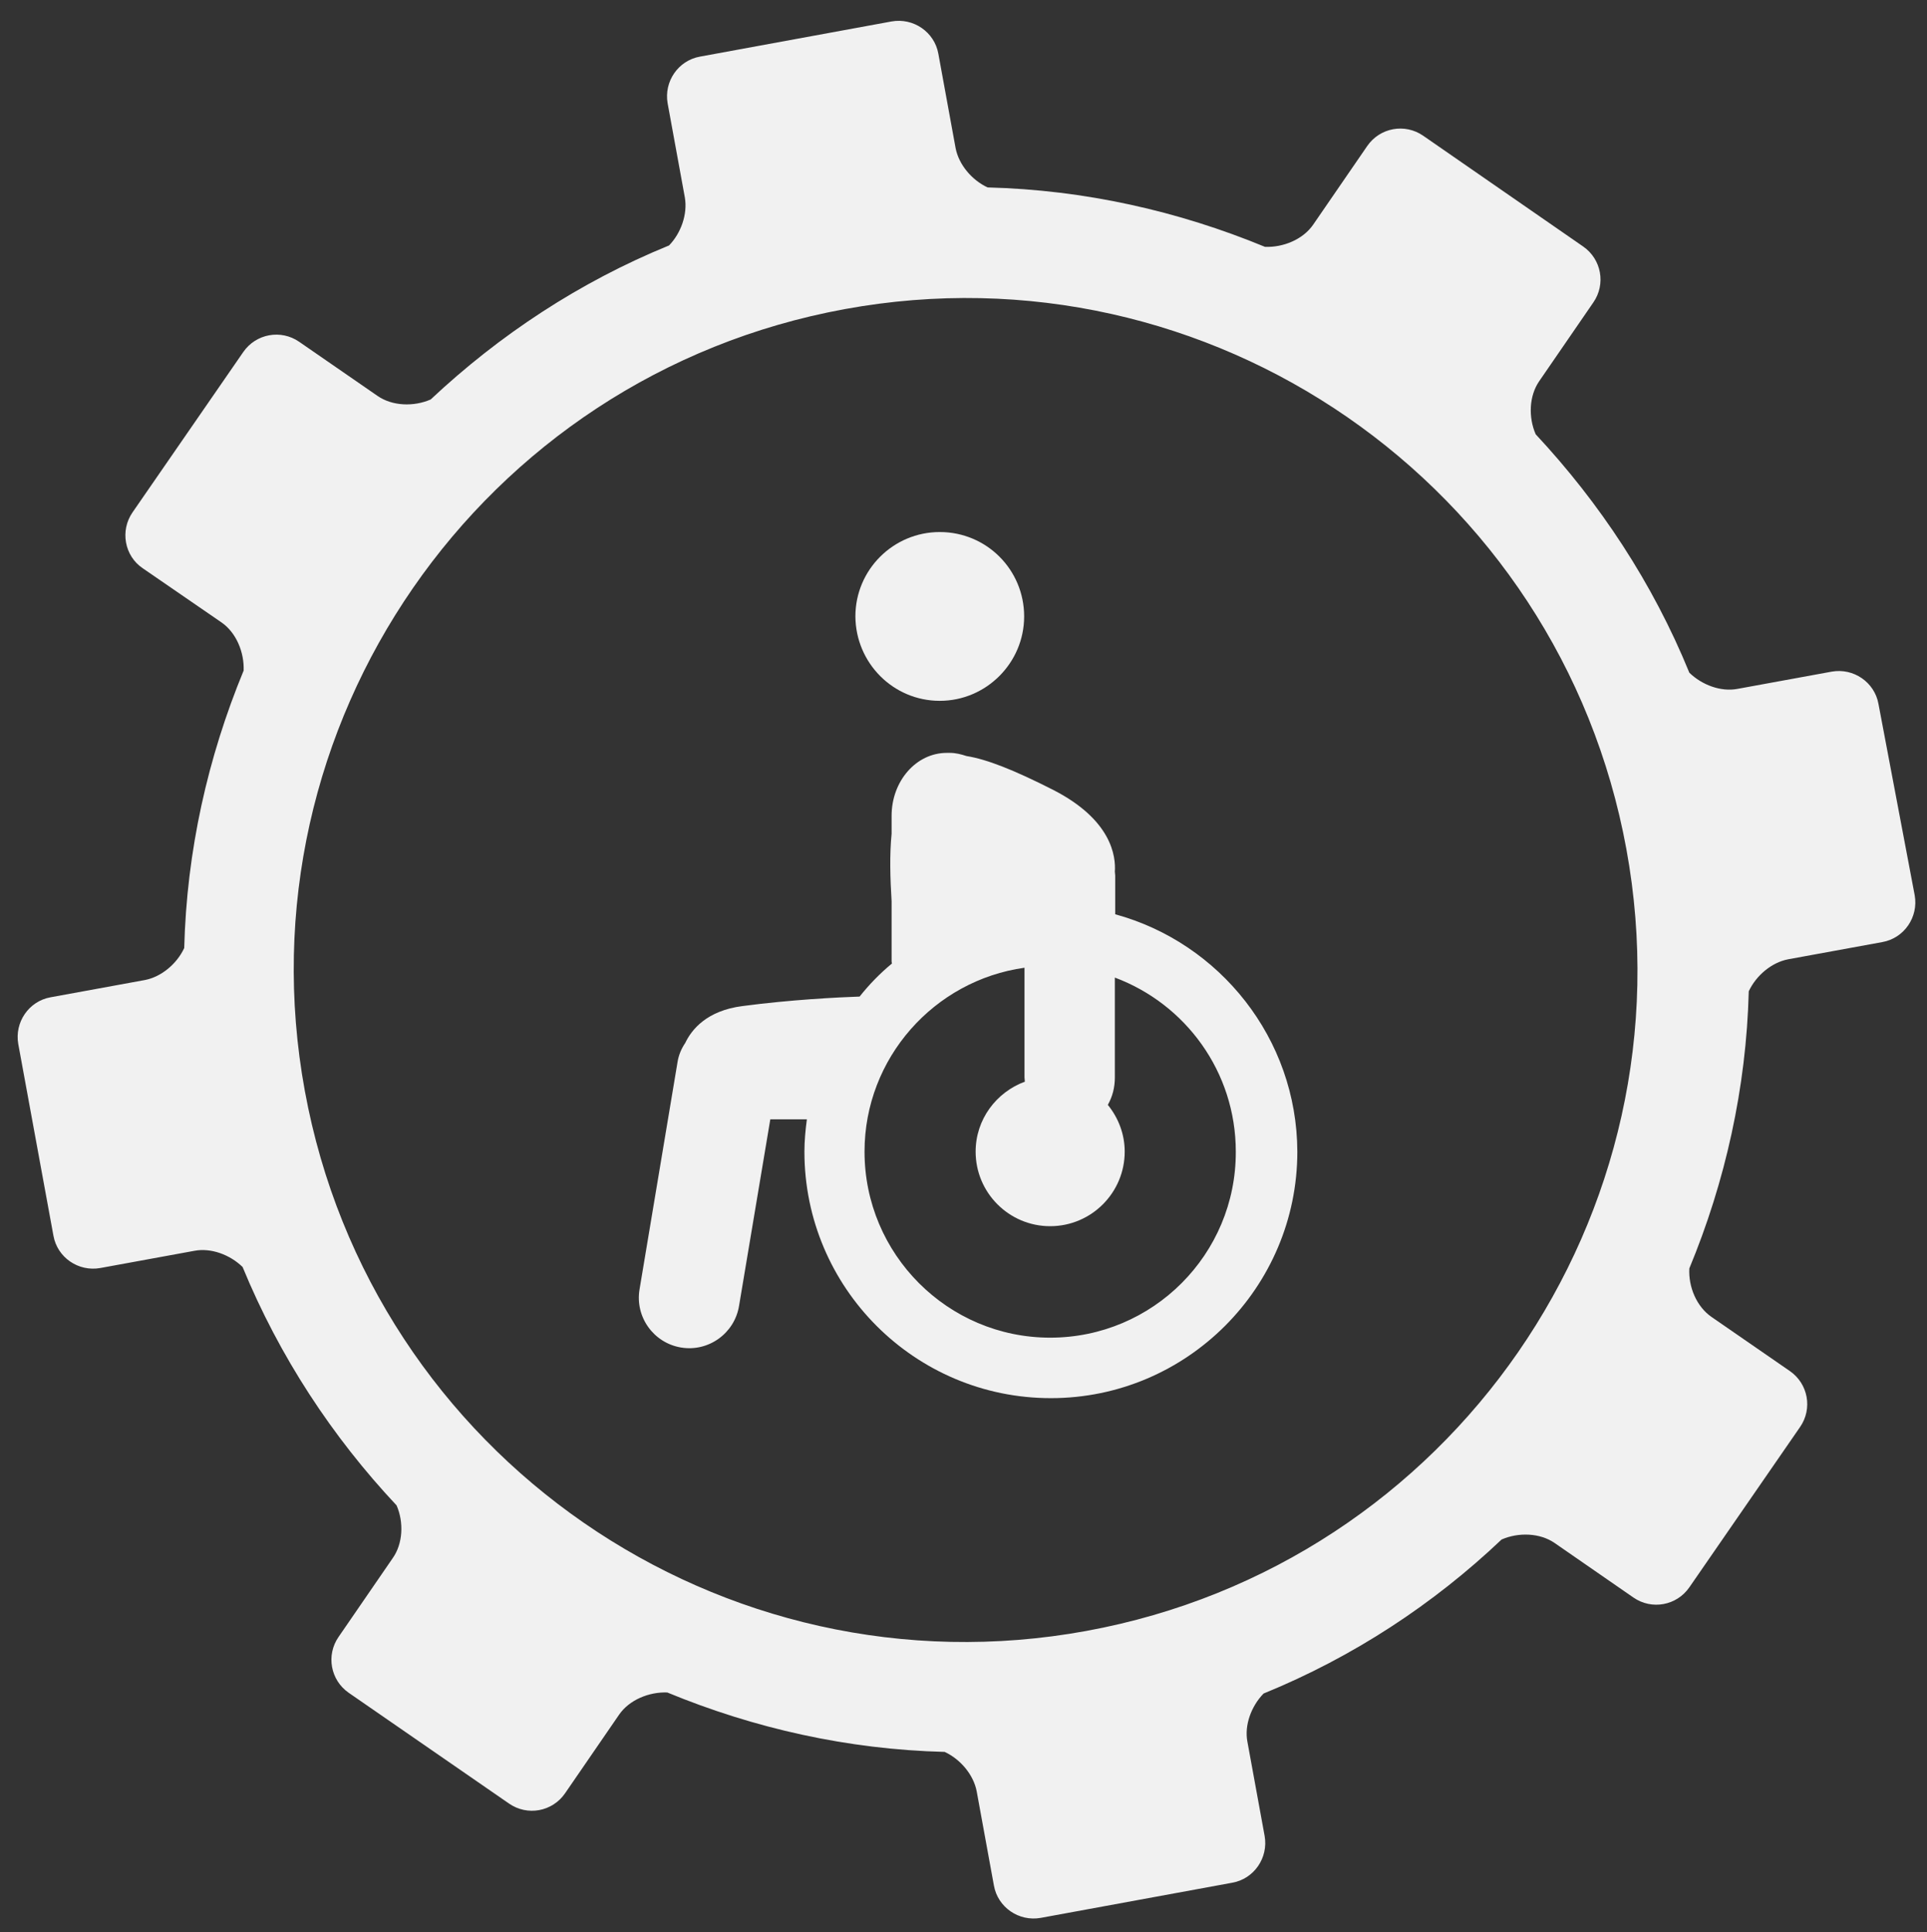
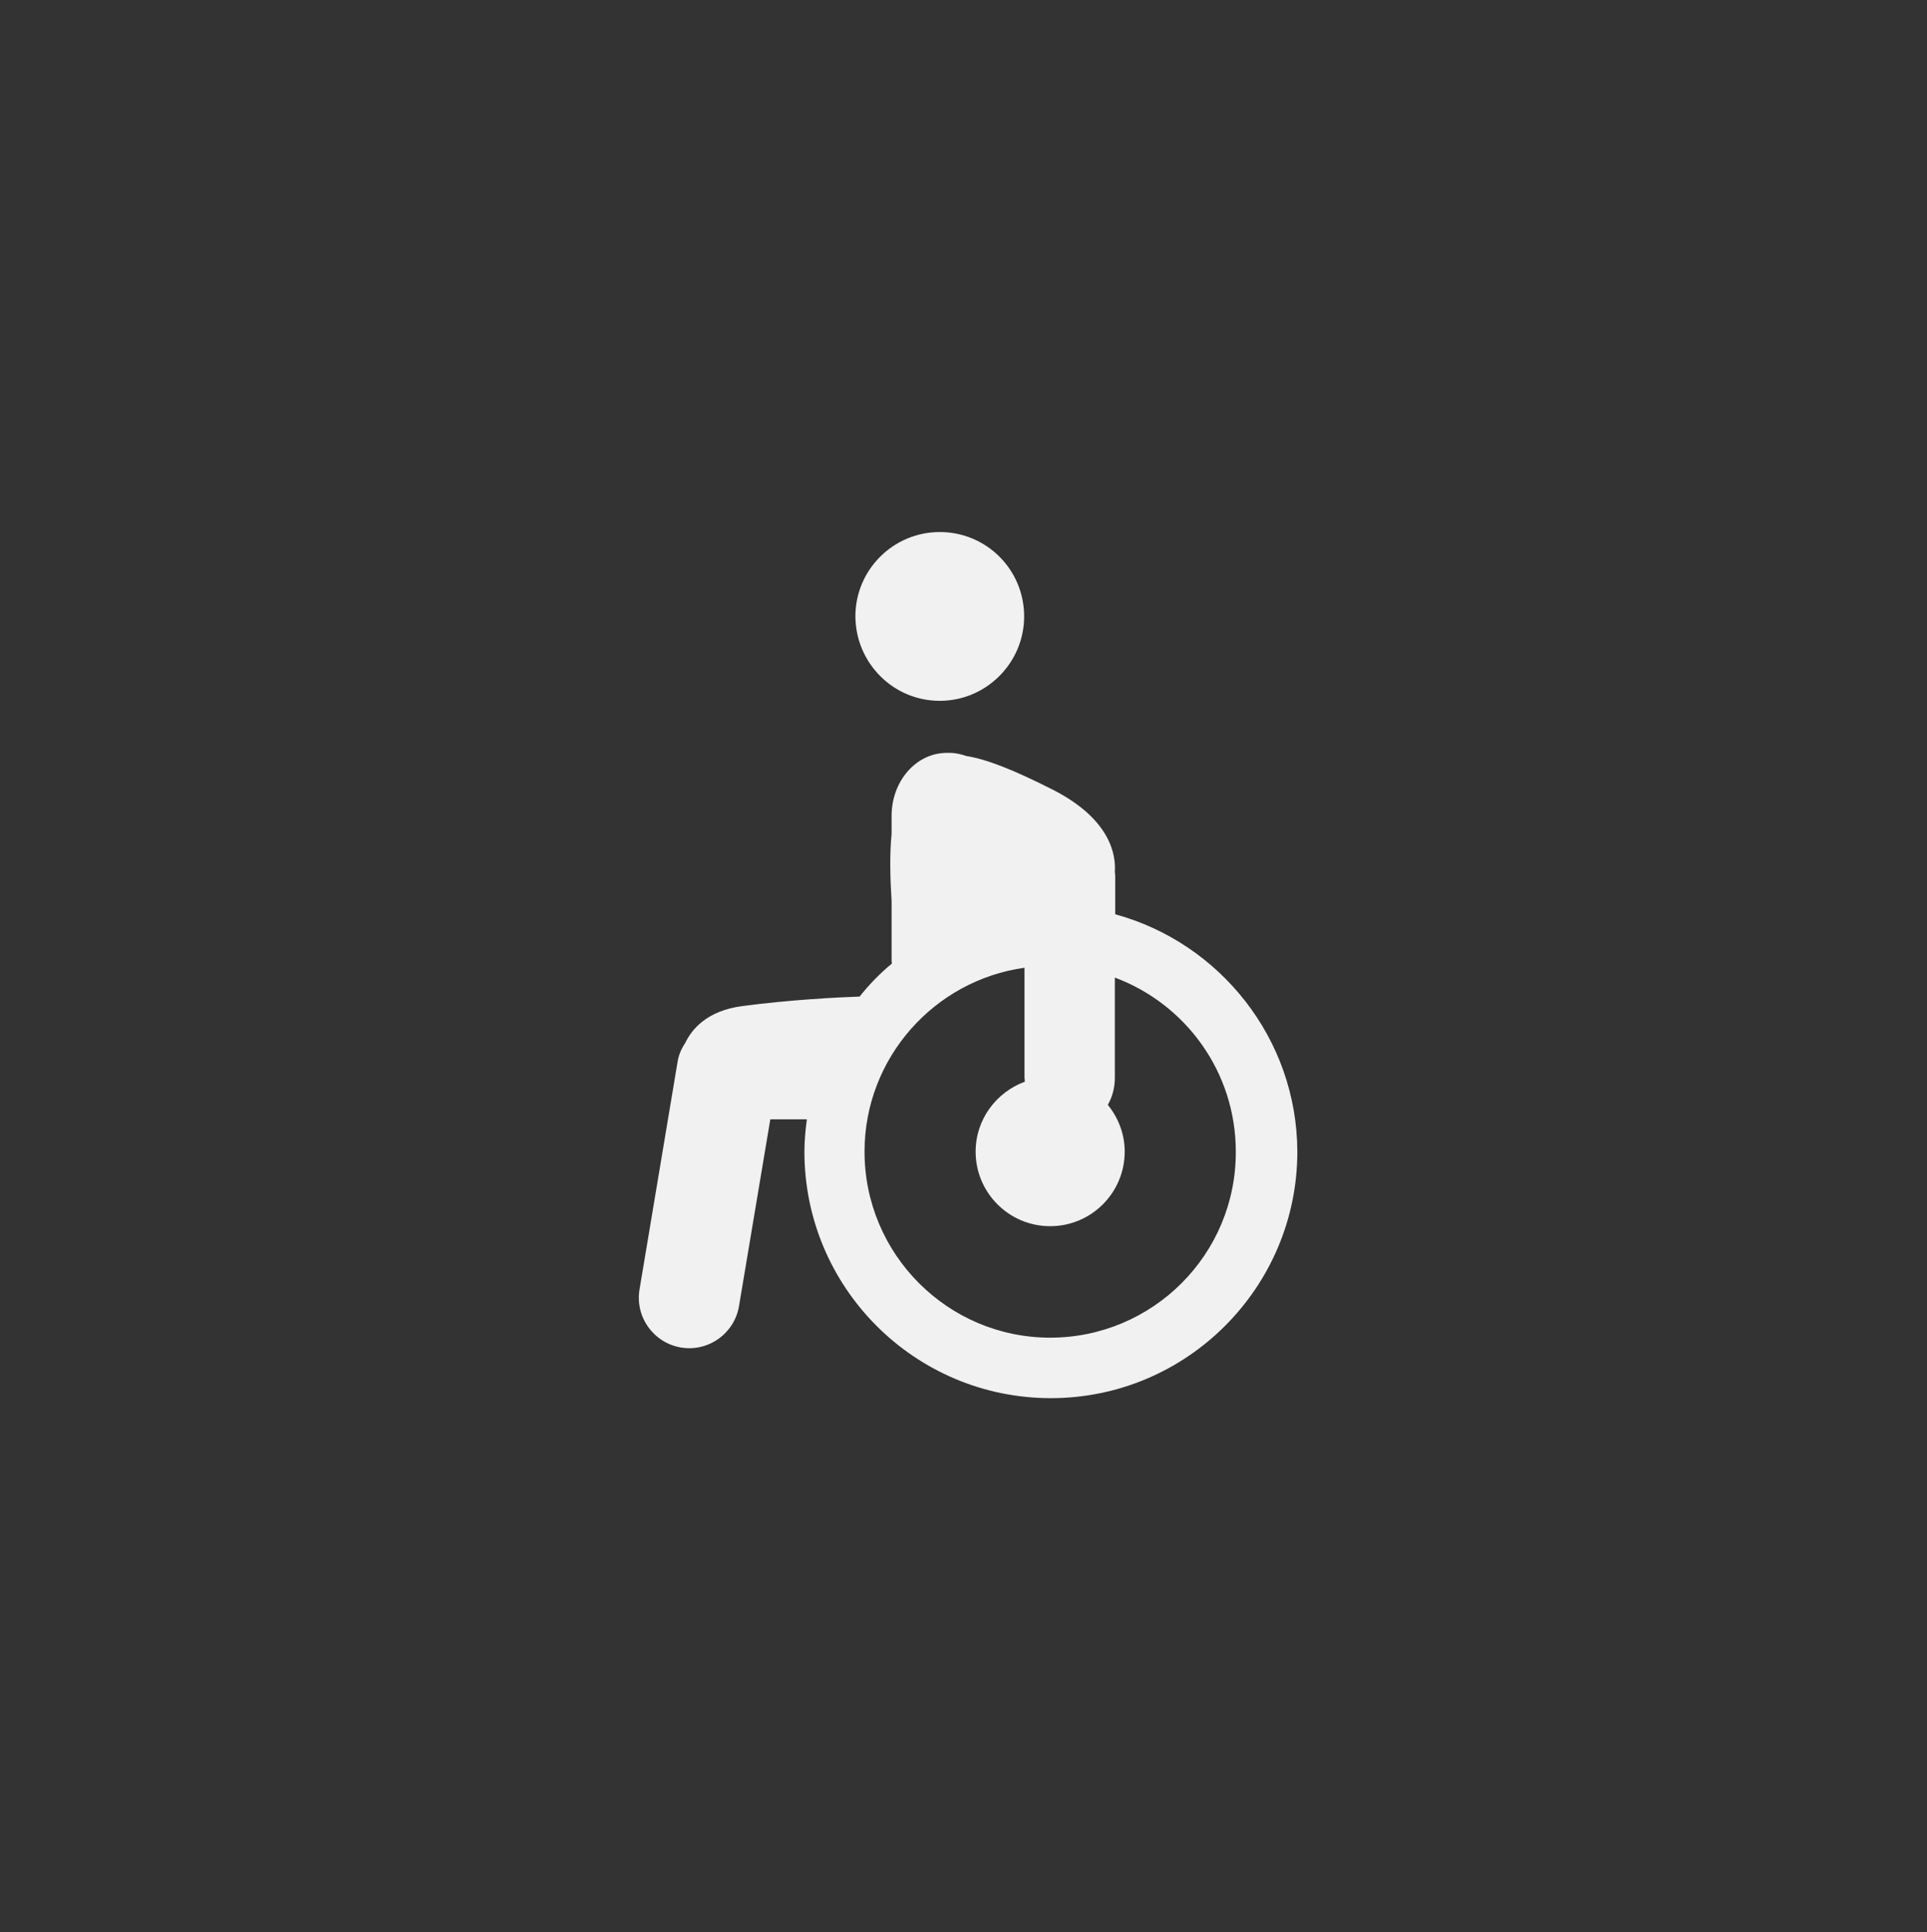
<svg xmlns="http://www.w3.org/2000/svg" version="1.1" id="Ebene_1" x="0px" y="0px" viewBox="0 0 54.81 54.95" enable-background="new 0 0 54.81 54.95" xml:space="preserve">
  <rect x="0" y="0" width="54.81" height="54.95" fill="#333333" stroke="none" />
-   <path fill="#F1F1F1" d="M53.43,20.02c-0.11-0.62-0.71-1.03-1.33-0.92l-2.68,0.49c-0.47,0.09-1.01-0.11-1.37-0.46  c-1.04-2.55-2.55-4.83-4.37-6.78c-0.21-0.48-0.19-1.09,0.1-1.51l1.54-2.24c0.36-0.52,0.23-1.23-0.29-1.59l-4.55-3.15  c-0.52-0.36-1.23-0.23-1.59,0.29l-1.54,2.24c-0.29,0.42-0.85,0.65-1.37,0.63C33.51,6,30.85,5.4,28.09,5.33  c-0.45-0.21-0.82-0.65-0.91-1.12l-0.49-2.68c-0.11-0.62-0.71-1.03-1.33-0.92l-5.45,1c-0.62,0.11-1.03,0.71-0.92,1.33l0.49,2.68  c0.08,0.47-0.11,1.01-0.45,1.36c-2.55,1.04-4.83,2.55-6.78,4.38c-0.48,0.21-1.09,0.19-1.51-0.1L8.51,9.72  c-0.52-0.36-1.23-0.23-1.59,0.29l-3.15,4.56c-0.36,0.52-0.23,1.24,0.29,1.59L6.3,17.7c0.42,0.29,0.65,0.85,0.63,1.37  c-1.02,2.47-1.62,5.13-1.69,7.89c-0.21,0.45-0.65,0.82-1.12,0.91l-2.68,0.49c-0.62,0.11-1.03,0.71-0.92,1.33l1,5.45  c0.11,0.62,0.71,1.03,1.33,0.92l2.68-0.49C6,35.48,6.54,35.68,6.9,36.03c1.05,2.55,2.55,4.83,4.38,6.78  c0.21,0.48,0.18,1.09-0.11,1.5l-1.54,2.24c-0.36,0.52-0.23,1.23,0.29,1.59l4.56,3.15c0.52,0.36,1.23,0.23,1.59-0.29l1.54-2.24  c0.29-0.42,0.85-0.65,1.37-0.63c2.47,1.02,5.13,1.62,7.89,1.69c0.45,0.21,0.82,0.65,0.91,1.12l0.49,2.68  c0.11,0.62,0.71,1.03,1.33,0.92l5.45-1c0.62-0.11,1.03-0.71,0.92-1.33l-0.49-2.68c-0.09-0.47,0.11-1.01,0.46-1.37  c2.55-1.04,4.83-2.54,6.77-4.38c0.48-0.21,1.09-0.19,1.51,0.1l2.24,1.55c0.52,0.36,1.23,0.23,1.59-0.29l3.15-4.56  c0.36-0.52,0.23-1.23-0.29-1.59l-2.23-1.54c-0.42-0.29-0.66-0.85-0.63-1.38c1.02-2.46,1.62-5.13,1.69-7.88  c0.21-0.45,0.65-0.82,1.12-0.91l2.68-0.49c0.62-0.11,1.03-0.71,0.92-1.33L53.43,20.02z M30.9,46.38  c-10.38,1.9-20.33-4.98-22.23-15.36c-1.9-10.38,4.98-20.33,15.36-22.23c10.38-1.9,20.33,4.98,22.23,15.36  C48.16,34.53,41.28,44.48,30.9,46.38z" />
  <g>
    <path fill="#F1F1F1" d="M30.43,32.11c0.28,0,0.54-0.1,0.75-0.27c0.18,0.26,0.3,0.58,0.3,0.92c0,0.88-0.72,1.6-1.6,1.6   s-1.6-0.72-1.6-1.6c0-0.67,0.41-1.24,0.99-1.48C29.47,31.77,29.91,32.11,30.43,32.11z" />
    <path fill="#F1F1F1" d="M31.72,26v-1.1c0-0.04-0.01-0.08-0.01-0.11c0.03-0.44-0.09-1.47-1.74-2.32c-1.14-0.58-1.91-0.88-2.48-0.97   c-0.15-0.05-0.31-0.09-0.47-0.09h-0.09c-0.87,0-1.57,0.8-1.57,1.79v0.51c-0.06,0.6-0.04,1.27,0,1.92v1.69c0,0.03,0,0.05,0.01,0.08   c-0.34,0.28-0.65,0.6-0.92,0.94c-0.6,0.02-1.98,0.09-3.33,0.27c-1.02,0.13-1.45,0.67-1.63,1.05c-0.11,0.16-0.19,0.35-0.22,0.55   l-1.08,6.46c-0.13,0.78,0.4,1.52,1.18,1.65s1.52-0.4,1.65-1.18l0.89-5.31h1.04c-0.04,0.3-0.07,0.61-0.07,0.92   c0,3.87,3.14,7.01,7.01,7.01s7.01-3.15,7.01-7.01C36.89,29.53,34.69,26.81,31.72,26z M29.87,38.04c-2.91,0-5.28-2.37-5.28-5.29   c0-2.66,1.98-4.87,4.55-5.23v3.12c0,0.04,0.01,0.08,0.01,0.12c-0.81,0.3-1.4,1.07-1.4,1.99c0,1.17,0.95,2.12,2.12,2.12   c1.17,0,2.12-0.95,2.12-2.12c0-0.5-0.18-0.96-0.48-1.33c0.13-0.23,0.2-0.49,0.2-0.78V27.8c2.01,0.75,3.44,2.68,3.44,4.95   C35.16,35.67,32.79,38.04,29.87,38.04z" />
  </g>
  <path fill="#F1F1F1" d="M26.73,19.93c1.32,0,2.4-1.08,2.4-2.4c0-1.33-1.07-2.4-2.4-2.4c-1.32,0-2.4,1.07-2.4,2.4  C24.34,18.86,25.41,19.93,26.73,19.93z" />
</svg>